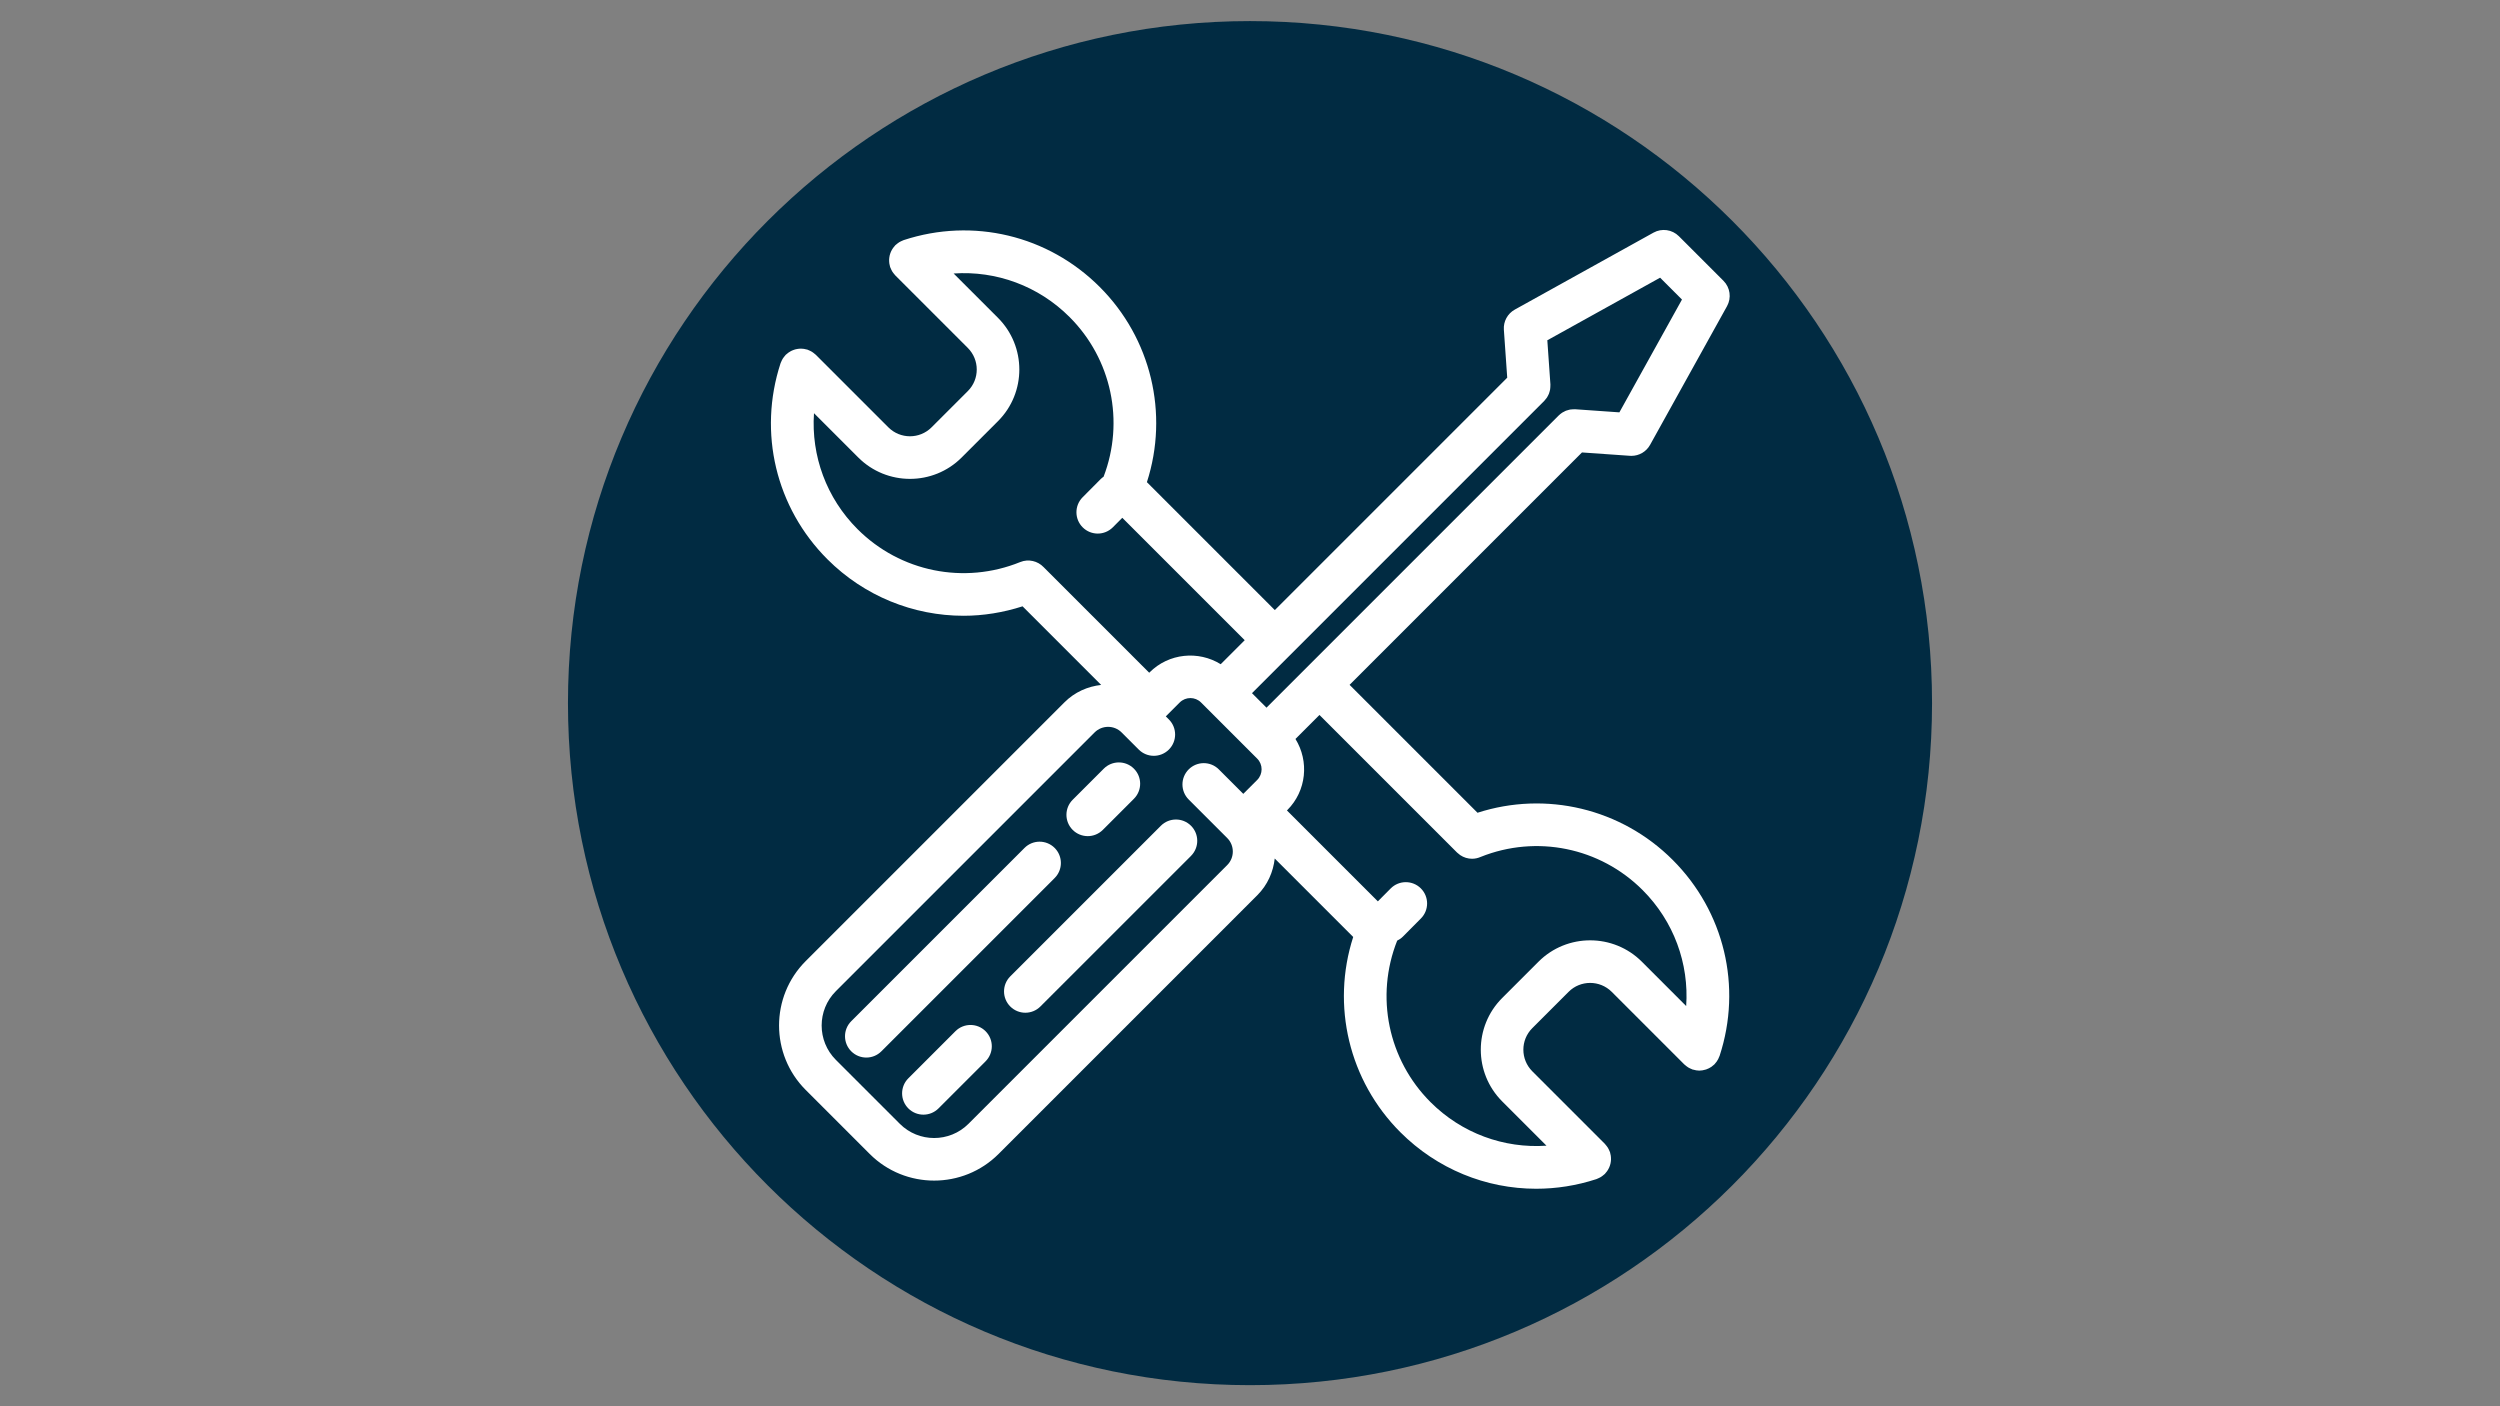
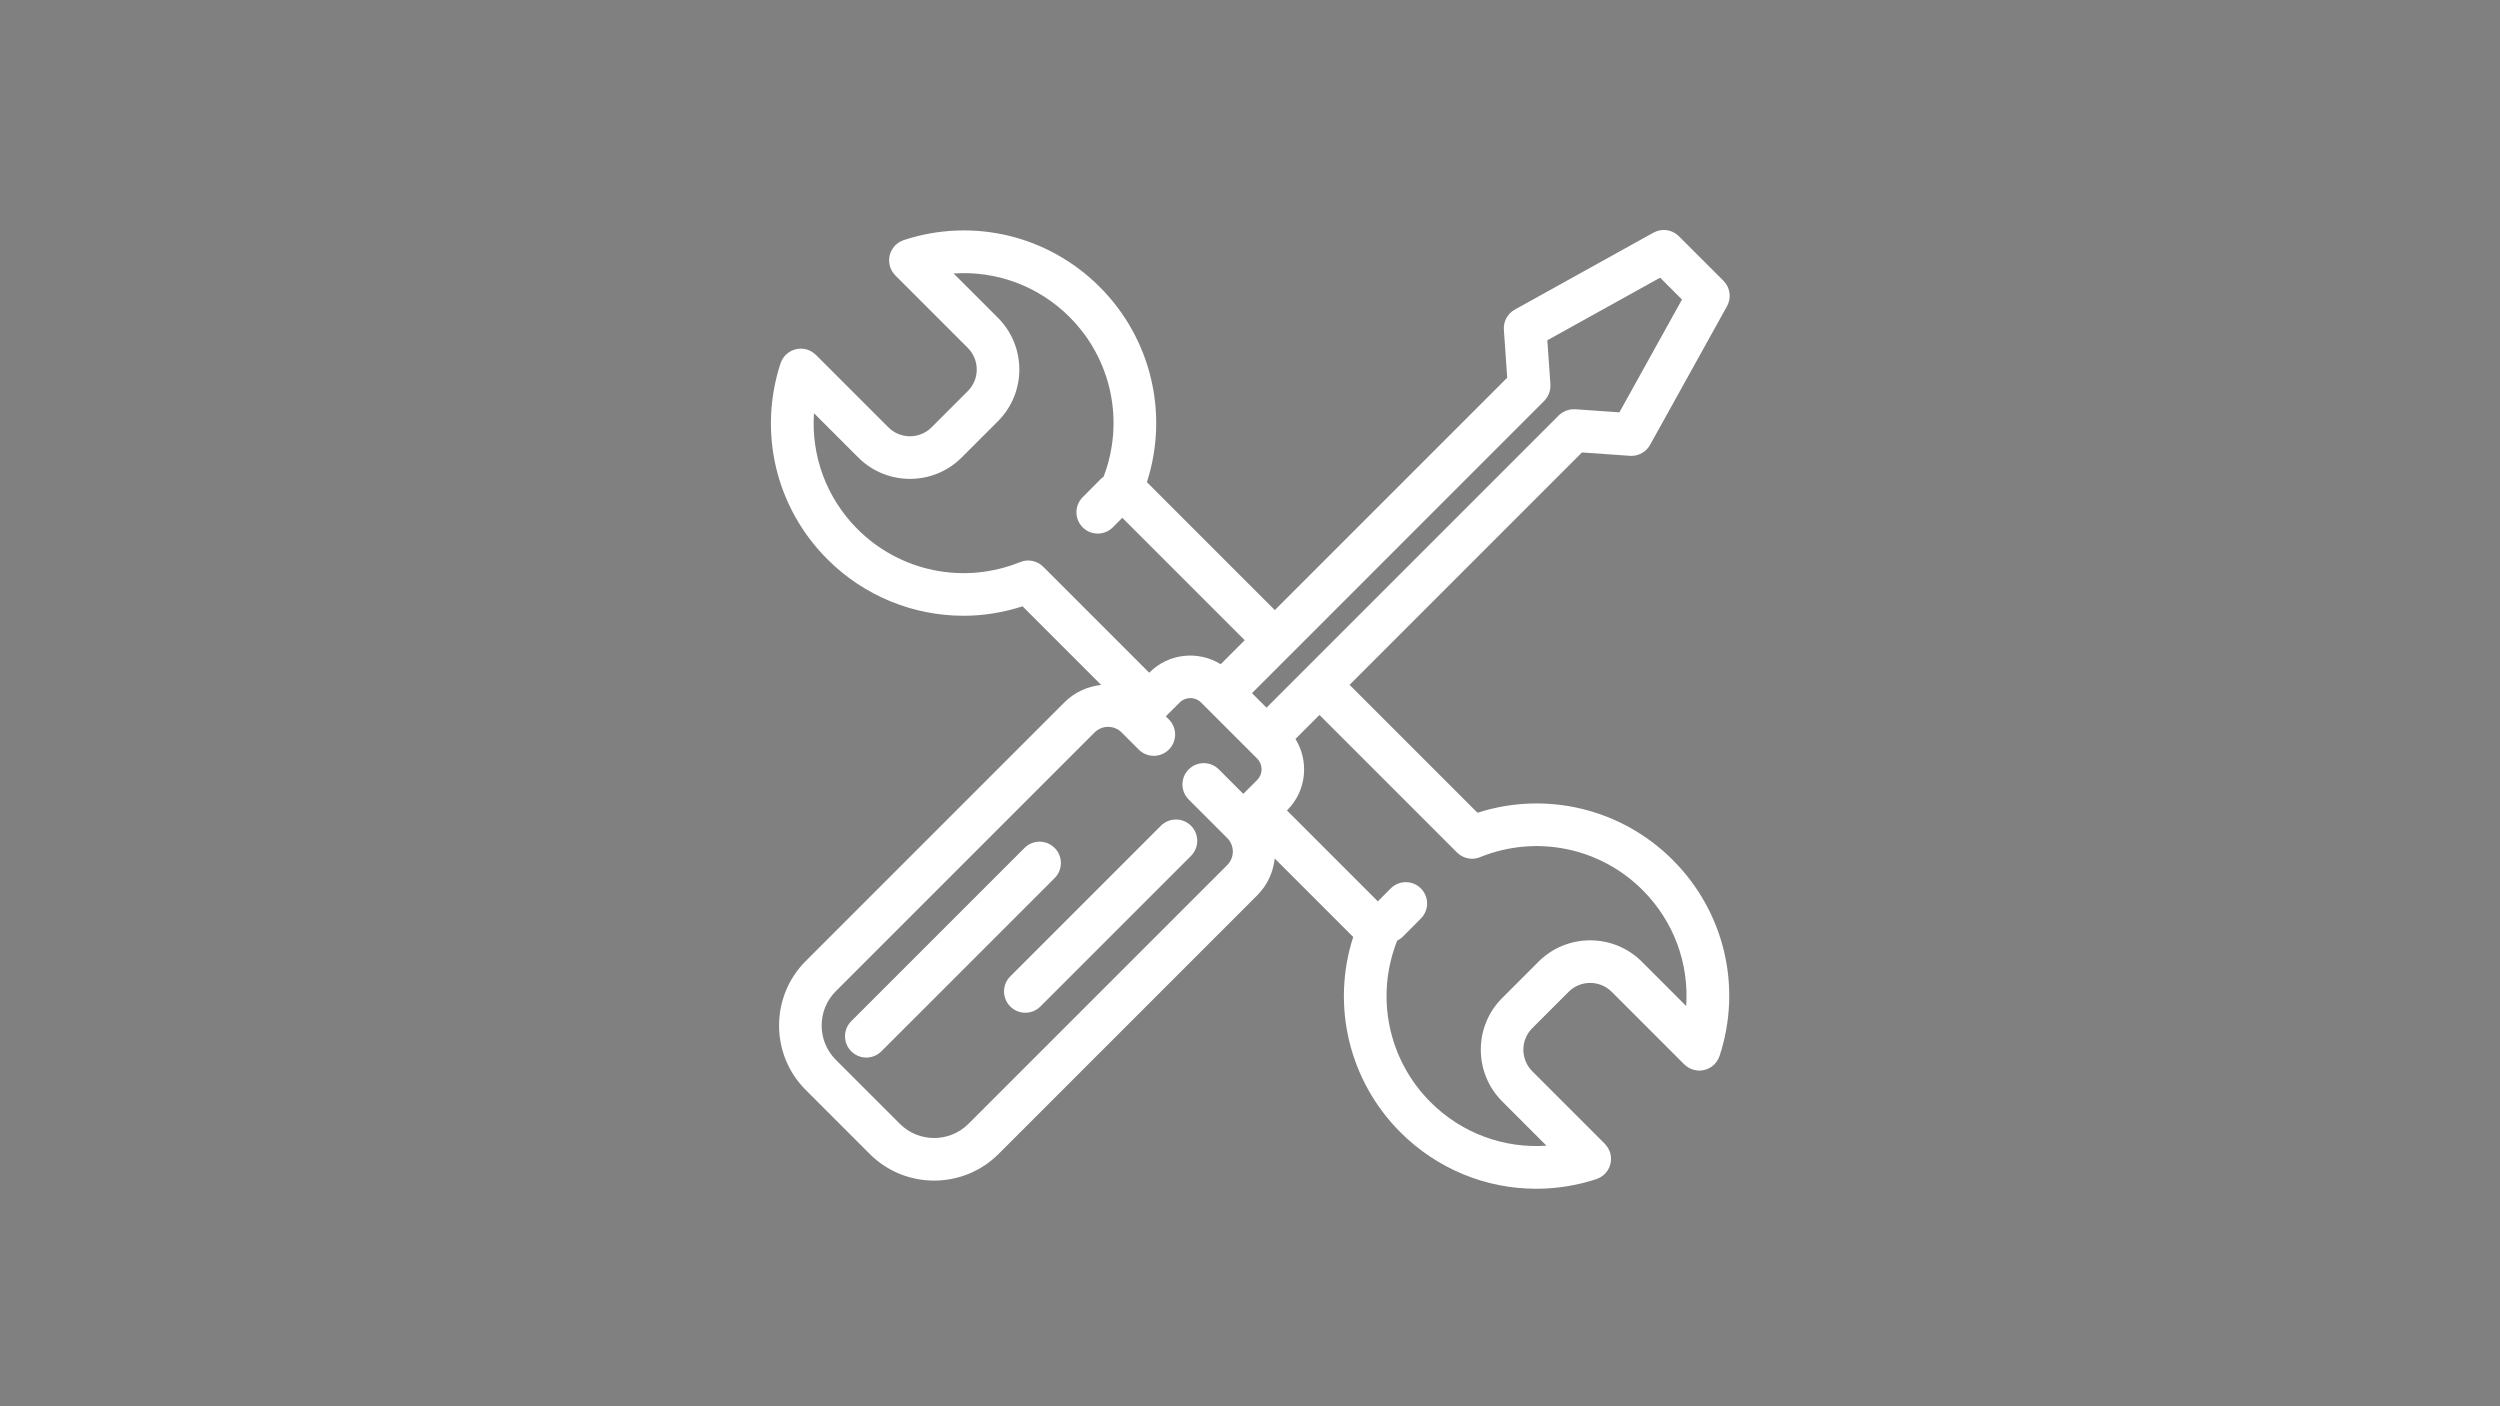
<svg xmlns="http://www.w3.org/2000/svg" width="1920" zoomAndPan="magnify" viewBox="0 0 1440 810" height="1080" preserveAspectRatio="xMidYMid meet" version="1.0">
  <rect x="0" y="0" width="1440" height="810" fill="#808080" stroke="none" />
  <defs>
    <clipPath id="2d9f8b4b57">
      <path d="M 327.145 12.145 L 1112.855 12.145 L 1112.855 797.855 L 327.145 797.855 Z M 327.145 12.145 " clip-rule="nonzero" />
    </clipPath>
    <clipPath id="11f5d37897">
      <path d="M 720 12.145 C 503.031 12.145 327.145 188.031 327.145 405 C 327.145 621.969 503.031 797.855 720 797.855 C 936.969 797.855 1112.855 621.969 1112.855 405 C 1112.855 188.031 936.969 12.145 720 12.145 Z M 720 12.145 " clip-rule="nonzero" />
    </clipPath>
    <clipPath id="c085a50ae2">
      <path d="M 0.145 0.145 L 785.855 0.145 L 785.855 785.855 L 0.145 785.855 Z M 0.145 0.145 " clip-rule="nonzero" />
    </clipPath>
    <clipPath id="75c523480e">
-       <path d="M 393 0.145 C 176.031 0.145 0.145 176.031 0.145 393 C 0.145 609.969 176.031 785.855 393 785.855 C 609.969 785.855 785.855 609.969 785.855 393 C 785.855 176.031 609.969 0.145 393 0.145 Z M 393 0.145 " clip-rule="nonzero" />
-     </clipPath>
+       </clipPath>
    <clipPath id="a0432a0166">
      <rect x="0" width="786" y="0" height="786" />
    </clipPath>
    <clipPath id="e330a29767">
      <path d="M 444 132 L 997 132 L 997 684.777 L 444 684.777 Z M 444 132 " clip-rule="nonzero" />
    </clipPath>
  </defs>
  <g clip-path="url(#2d9f8b4b57)">
    <g clip-path="url(#11f5d37897)">
      <g transform="matrix(1, 0, 0, 1, 327, 12)">
        <g clip-path="url(#a0432a0166)">
          <g clip-path="url(#c085a50ae2)">
            <g clip-path="url(#75c523480e)">
              <path fill="#012b42" d="M 0.145 0.145 L 785.855 0.145 L 785.855 785.855 L 0.145 785.855 Z M 0.145 0.145 " fill-opacity="1" fill-rule="nonzero" />
            </g>
          </g>
        </g>
      </g>
    </g>
  </g>
-   <path fill="#ffffff" d="M 626.543 481.613 C 629.684 481.613 632.824 480.414 635.219 478.016 L 653.133 460.102 C 657.926 455.312 657.926 447.539 653.133 442.75 C 648.344 437.957 640.57 437.957 635.781 442.75 L 617.863 460.664 C 613.07 465.453 613.07 473.227 617.863 478.016 C 620.258 480.414 623.402 481.613 626.543 481.613 Z M 626.543 481.613 " fill-opacity="1" fill-rule="nonzero" />
  <path fill="#ffffff" d="M 607.477 488.406 C 602.688 483.609 594.91 483.609 590.125 488.406 L 490.32 588.207 C 485.527 592.996 485.527 600.77 490.32 605.559 C 492.715 607.957 495.855 609.156 498.996 609.156 C 502.137 609.156 505.277 607.957 507.672 605.559 L 607.477 505.754 C 612.27 500.965 612.27 493.195 607.477 488.406 Z M 607.477 488.406 " fill-opacity="1" fill-rule="nonzero" />
  <path fill="#ffffff" d="M 668.664 475.637 L 581.918 562.383 C 577.125 567.176 577.125 574.945 581.918 579.734 C 584.312 582.133 587.453 583.332 590.594 583.332 C 593.734 583.332 596.879 582.133 599.27 579.734 L 686.02 492.988 C 690.812 488.199 690.812 480.426 686.02 475.637 C 681.23 470.844 673.453 470.844 668.664 475.637 Z M 668.664 475.637 " fill-opacity="1" fill-rule="nonzero" />
-   <path fill="#ffffff" d="M 550.328 593.977 L 523.207 621.098 C 518.414 625.891 518.414 633.66 523.211 638.453 C 525.605 640.848 528.746 642.043 531.887 642.043 C 535.027 642.043 538.168 640.848 540.566 638.449 L 567.68 611.332 C 572.477 606.539 572.477 598.77 567.684 593.977 C 562.891 589.188 555.121 589.184 550.328 593.977 Z M 550.328 593.977 " fill-opacity="1" fill-rule="nonzero" />
  <g clip-path="url(#e330a29767)">
    <path fill="#ffffff" d="M 536.539 246.184 C 529.695 253.012 518.559 253.004 511.703 246.148 L 469.934 204.379 C 469.84 204.285 469.73 204.223 469.637 204.137 C 469.309 203.824 468.949 203.547 468.582 203.277 C 468.281 203.051 467.984 202.82 467.668 202.625 C 467.336 202.422 466.988 202.258 466.637 202.082 C 466.238 201.887 465.844 201.699 465.434 201.551 C 465.305 201.504 465.195 201.43 465.066 201.391 C 464.84 201.316 464.613 201.301 464.391 201.242 C 463.961 201.129 463.531 201.023 463.09 200.957 C 462.715 200.902 462.348 200.875 461.977 200.852 C 461.559 200.828 461.141 200.816 460.719 200.836 C 460.352 200.852 459.992 200.891 459.633 200.941 C 459.199 200.996 458.773 201.07 458.352 201.176 C 458.02 201.258 457.699 201.355 457.375 201.465 C 456.945 201.609 456.523 201.77 456.109 201.961 C 455.801 202.105 455.504 202.266 455.211 202.438 C 454.828 202.652 454.457 202.879 454.098 203.141 C 453.773 203.375 453.473 203.633 453.172 203.895 C 452.98 204.066 452.766 204.195 452.582 204.379 C 452.48 204.48 452.41 204.602 452.312 204.707 C 452.027 205.012 451.77 205.348 451.512 205.684 C 451.27 206.004 451.027 206.324 450.82 206.66 C 450.625 206.98 450.461 207.32 450.293 207.66 C 450.098 208.062 449.906 208.461 449.754 208.879 C 449.707 209.008 449.637 209.117 449.594 209.246 C 436.555 249.188 446.898 292.445 476.594 322.141 C 497.848 343.398 526.152 354.684 555.016 354.684 C 566.391 354.684 577.84 352.832 588.996 349.242 L 634.266 394.516 C 626.547 395.387 619.051 398.617 613.145 404.523 L 464.094 553.574 C 443.621 574.043 443.621 607.352 464.094 627.816 L 500.949 664.672 C 511.18 674.91 524.625 680.023 538.07 680.023 C 551.516 680.023 564.957 674.906 575.191 664.672 L 724.238 515.621 C 730.145 509.715 733.375 502.219 734.246 494.5 L 779.445 539.695 C 766.723 579.16 776.973 622.523 806.621 652.176 C 827.828 673.383 855.949 684.723 884.848 684.719 C 896.41 684.719 908.102 682.902 919.52 679.176 C 919.648 679.133 919.758 679.059 919.887 679.016 C 920.297 678.867 920.688 678.68 921.086 678.484 C 921.438 678.312 921.789 678.145 922.121 677.938 C 922.438 677.746 922.734 677.52 923.035 677.293 C 923.402 677.016 923.758 676.742 924.09 676.43 C 924.184 676.34 924.297 676.277 924.387 676.188 C 924.551 676.023 924.66 675.836 924.812 675.668 C 925.113 675.328 925.406 674.992 925.668 674.621 C 925.891 674.309 926.09 673.984 926.281 673.656 C 926.48 673.305 926.672 672.957 926.84 672.59 C 927.008 672.227 927.145 671.863 927.273 671.488 C 927.402 671.113 927.52 670.738 927.609 670.348 C 927.699 669.973 927.766 669.598 927.82 669.219 C 927.875 668.816 927.918 668.414 927.934 668.008 C 927.949 667.617 927.938 667.23 927.918 666.84 C 927.895 666.445 927.867 666.059 927.805 665.66 C 927.742 665.23 927.641 664.812 927.527 664.391 C 927.469 664.164 927.453 663.934 927.375 663.703 C 927.336 663.574 927.262 663.465 927.215 663.336 C 927.062 662.926 926.879 662.535 926.684 662.141 C 926.512 661.785 926.344 661.434 926.137 661.102 C 925.941 660.785 925.715 660.488 925.488 660.188 C 925.215 659.82 924.941 659.465 924.629 659.137 C 924.539 659.039 924.48 658.93 924.387 658.836 L 882.613 617.066 C 875.758 610.207 875.742 599.07 882.582 592.23 L 903.531 571.281 C 910.367 564.445 921.504 564.457 928.367 571.312 L 970.137 613.086 C 970.23 613.176 970.336 613.238 970.43 613.328 C 970.758 613.633 971.113 613.906 971.473 614.18 C 971.777 614.41 972.082 614.641 972.402 614.84 C 972.727 615.035 973.066 615.203 973.41 615.371 C 973.816 615.57 974.219 615.766 974.641 615.914 C 974.762 615.961 974.867 616.027 974.992 616.07 C 975.117 616.109 975.242 616.094 975.367 616.129 C 976.484 616.457 977.625 616.672 978.777 616.676 C 978.789 616.676 978.805 616.684 978.816 616.684 C 978.836 616.684 978.852 616.672 978.875 616.672 C 979.992 616.668 981.094 616.461 982.18 616.152 C 982.402 616.09 982.625 616.031 982.848 615.957 C 983.875 615.598 984.867 615.117 985.789 614.477 C 985.953 614.363 986.09 614.223 986.25 614.098 C 986.672 613.773 987.105 613.473 987.492 613.086 C 987.805 612.77 988.043 612.414 988.316 612.074 C 988.473 611.883 988.641 611.707 988.785 611.504 C 989.461 610.551 989.98 609.535 990.352 608.469 C 990.383 608.379 990.445 608.316 990.477 608.23 C 1003.559 568.312 993.211 525.051 963.48 495.32 C 933.836 465.672 890.48 455.43 851.043 468.148 L 777.359 394.469 L 911.219 260.609 L 938.848 262.543 C 939.133 262.562 939.422 262.574 939.707 262.574 C 944.141 262.574 948.262 260.172 950.438 256.254 L 994.766 176.359 C 997.422 171.574 996.586 165.602 992.711 161.73 L 989.738 158.762 C 989.734 158.754 989.734 158.75 989.727 158.742 L 970.023 139.039 C 970.02 139.035 970.012 139.031 970.008 139.027 L 967.035 136.055 C 963.164 132.18 957.191 131.34 952.406 134 L 872.512 178.332 C 868.344 180.645 865.891 185.164 866.227 189.922 L 868.16 217.547 L 734.297 351.41 L 660.617 277.727 C 673.34 238.285 663.094 194.93 633.445 165.285 C 603.715 135.555 560.445 125.203 520.539 138.293 C 520.414 138.332 520.309 138.402 520.188 138.445 C 519.766 138.598 519.363 138.789 518.957 138.988 C 518.613 139.156 518.273 139.32 517.949 139.52 C 517.629 139.719 517.324 139.953 517.02 140.18 C 516.66 140.453 516.305 140.727 515.977 141.035 C 515.883 141.121 515.777 141.184 515.684 141.273 C 515.52 141.438 515.406 141.633 515.254 141.805 C 514.953 142.137 514.664 142.477 514.406 142.844 C 514.18 143.16 513.98 143.488 513.785 143.82 C 513.586 144.164 513.398 144.512 513.23 144.875 C 513.062 145.242 512.926 145.613 512.793 145.992 C 512.668 146.363 512.551 146.73 512.461 147.113 C 512.371 147.496 512.305 147.875 512.254 148.266 C 512.195 148.66 512.156 149.055 512.137 149.457 C 512.121 149.855 512.133 150.25 512.156 150.648 C 512.18 151.035 512.207 151.414 512.266 151.805 C 512.332 152.242 512.438 152.668 512.551 153.098 C 512.613 153.324 512.629 153.551 512.703 153.777 C 512.742 153.906 512.812 154.012 512.859 154.137 C 513.008 154.547 513.195 154.941 513.391 155.336 C 513.566 155.691 513.734 156.047 513.941 156.383 C 514.129 156.688 514.348 156.973 514.566 157.266 C 514.852 157.645 515.137 158.016 515.461 158.355 C 515.543 158.445 515.598 158.547 515.688 158.633 L 557.457 200.402 C 564.312 207.262 564.328 218.398 557.488 225.238 Z M 706.891 498.273 L 557.84 647.32 C 546.934 658.223 529.207 658.223 518.301 647.32 L 481.445 610.469 C 470.547 599.566 470.547 581.832 481.445 570.926 L 630.496 421.879 C 634.785 417.594 641.758 417.594 646.043 421.879 L 655.918 431.754 C 660.707 436.547 668.473 436.551 673.273 431.758 C 678.066 426.965 678.066 419.195 673.277 414.402 L 671.508 412.637 L 679.523 404.621 C 682.914 401.246 688.414 401.238 691.797 404.621 L 695.105 407.93 C 695.109 407.934 695.113 407.938 695.121 407.945 L 724.148 436.973 C 727.531 440.355 727.535 445.863 724.117 449.281 L 716.137 457.262 L 702.039 443.164 C 697.254 438.371 689.477 438.371 684.688 443.164 C 679.895 447.957 679.895 455.727 684.688 460.516 L 706.891 482.723 C 711.172 487.012 711.172 493.984 706.891 498.273 Z M 839.211 491.016 C 839.211 491.016 839.219 491.023 839.219 491.023 L 839.246 491.051 C 839.609 491.418 840.023 491.699 840.418 492.008 C 840.637 492.176 840.828 492.379 841.059 492.531 C 843.125 493.934 845.52 494.645 847.922 494.645 C 849.598 494.645 851.266 494.277 852.828 493.594 C 885.004 480.676 921.594 488.133 946.133 512.672 C 964.105 530.641 972.93 554.961 971.238 579.477 L 945.723 553.953 C 929.305 537.539 902.594 537.523 886.184 553.926 L 865.234 574.875 C 848.828 591.281 848.84 617.992 865.27 634.414 L 890.77 659.918 C 866.242 661.598 841.93 652.77 823.98 634.824 C 799.523 610.363 792.039 573.934 804.773 541.809 C 805.945 541.23 807.059 540.5 808.031 539.523 L 818.441 529.043 C 823.223 524.238 823.199 516.469 818.391 511.691 C 813.586 506.918 805.816 506.938 801.039 511.746 L 793.645 519.188 L 741.277 466.82 L 741.504 466.594 C 752.605 455.492 754.117 438.453 746.184 425.645 L 760.012 411.816 Z M 956.227 159.949 L 968.816 172.543 L 932.766 237.516 L 907.324 235.73 C 907.184 235.723 907.047 235.75 906.902 235.742 C 906.523 235.73 906.145 235.754 905.762 235.773 C 905.297 235.801 904.832 235.828 904.379 235.906 C 904.137 235.949 903.898 236.02 903.656 236.078 C 903.098 236.207 902.551 236.355 902.027 236.559 C 901.867 236.621 901.715 236.703 901.555 236.777 C 900.969 237.035 900.402 237.32 899.867 237.664 C 899.75 237.742 899.637 237.832 899.523 237.91 C 898.961 238.301 898.43 238.727 897.938 239.207 C 897.902 239.242 897.859 239.266 897.824 239.301 L 729.5 407.625 L 721.148 399.27 L 889.469 230.945 C 889.52 230.891 889.555 230.828 889.605 230.777 C 890.027 230.336 890.406 229.863 890.758 229.367 C 890.887 229.188 891.023 229.012 891.145 228.828 C 891.438 228.367 891.676 227.883 891.902 227.387 C 892.016 227.145 892.141 226.906 892.234 226.66 C 892.406 226.207 892.527 225.738 892.648 225.262 C 892.727 224.949 892.812 224.645 892.867 224.324 C 892.938 223.914 892.961 223.492 892.988 223.07 C 893.016 222.66 893.039 222.262 893.027 221.855 C 893.02 221.715 893.047 221.582 893.039 221.441 L 891.258 196 Z M 574.812 183.047 L 549.293 157.531 C 573.812 155.844 598.129 164.664 616.098 182.637 C 640.289 206.828 647.848 242.73 635.672 274.582 C 635.094 274.988 634.527 275.422 634.012 275.938 L 623.598 286.414 C 618.82 291.219 618.844 298.992 623.648 303.77 C 626.043 306.148 629.172 307.34 632.301 307.34 C 635.453 307.34 638.605 306.129 641.004 303.719 L 646.445 298.25 L 716.953 368.758 L 703.125 382.586 C 690.316 374.66 673.27 376.172 662.137 387.305 L 661.945 387.496 L 601.109 326.656 C 597.73 323.129 592.434 321.805 587.637 323.75 C 555.348 336.852 518.57 329.414 493.945 304.793 C 476 286.848 467.184 262.535 468.855 238.004 L 494.355 263.504 C 502.57 271.727 513.367 275.832 524.152 275.832 C 534.926 275.832 545.699 271.734 553.895 263.535 L 574.844 242.586 C 591.246 226.18 591.234 199.473 574.812 183.047 Z M 574.812 183.047 " fill-opacity="1" fill-rule="nonzero" />
  </g>
</svg>